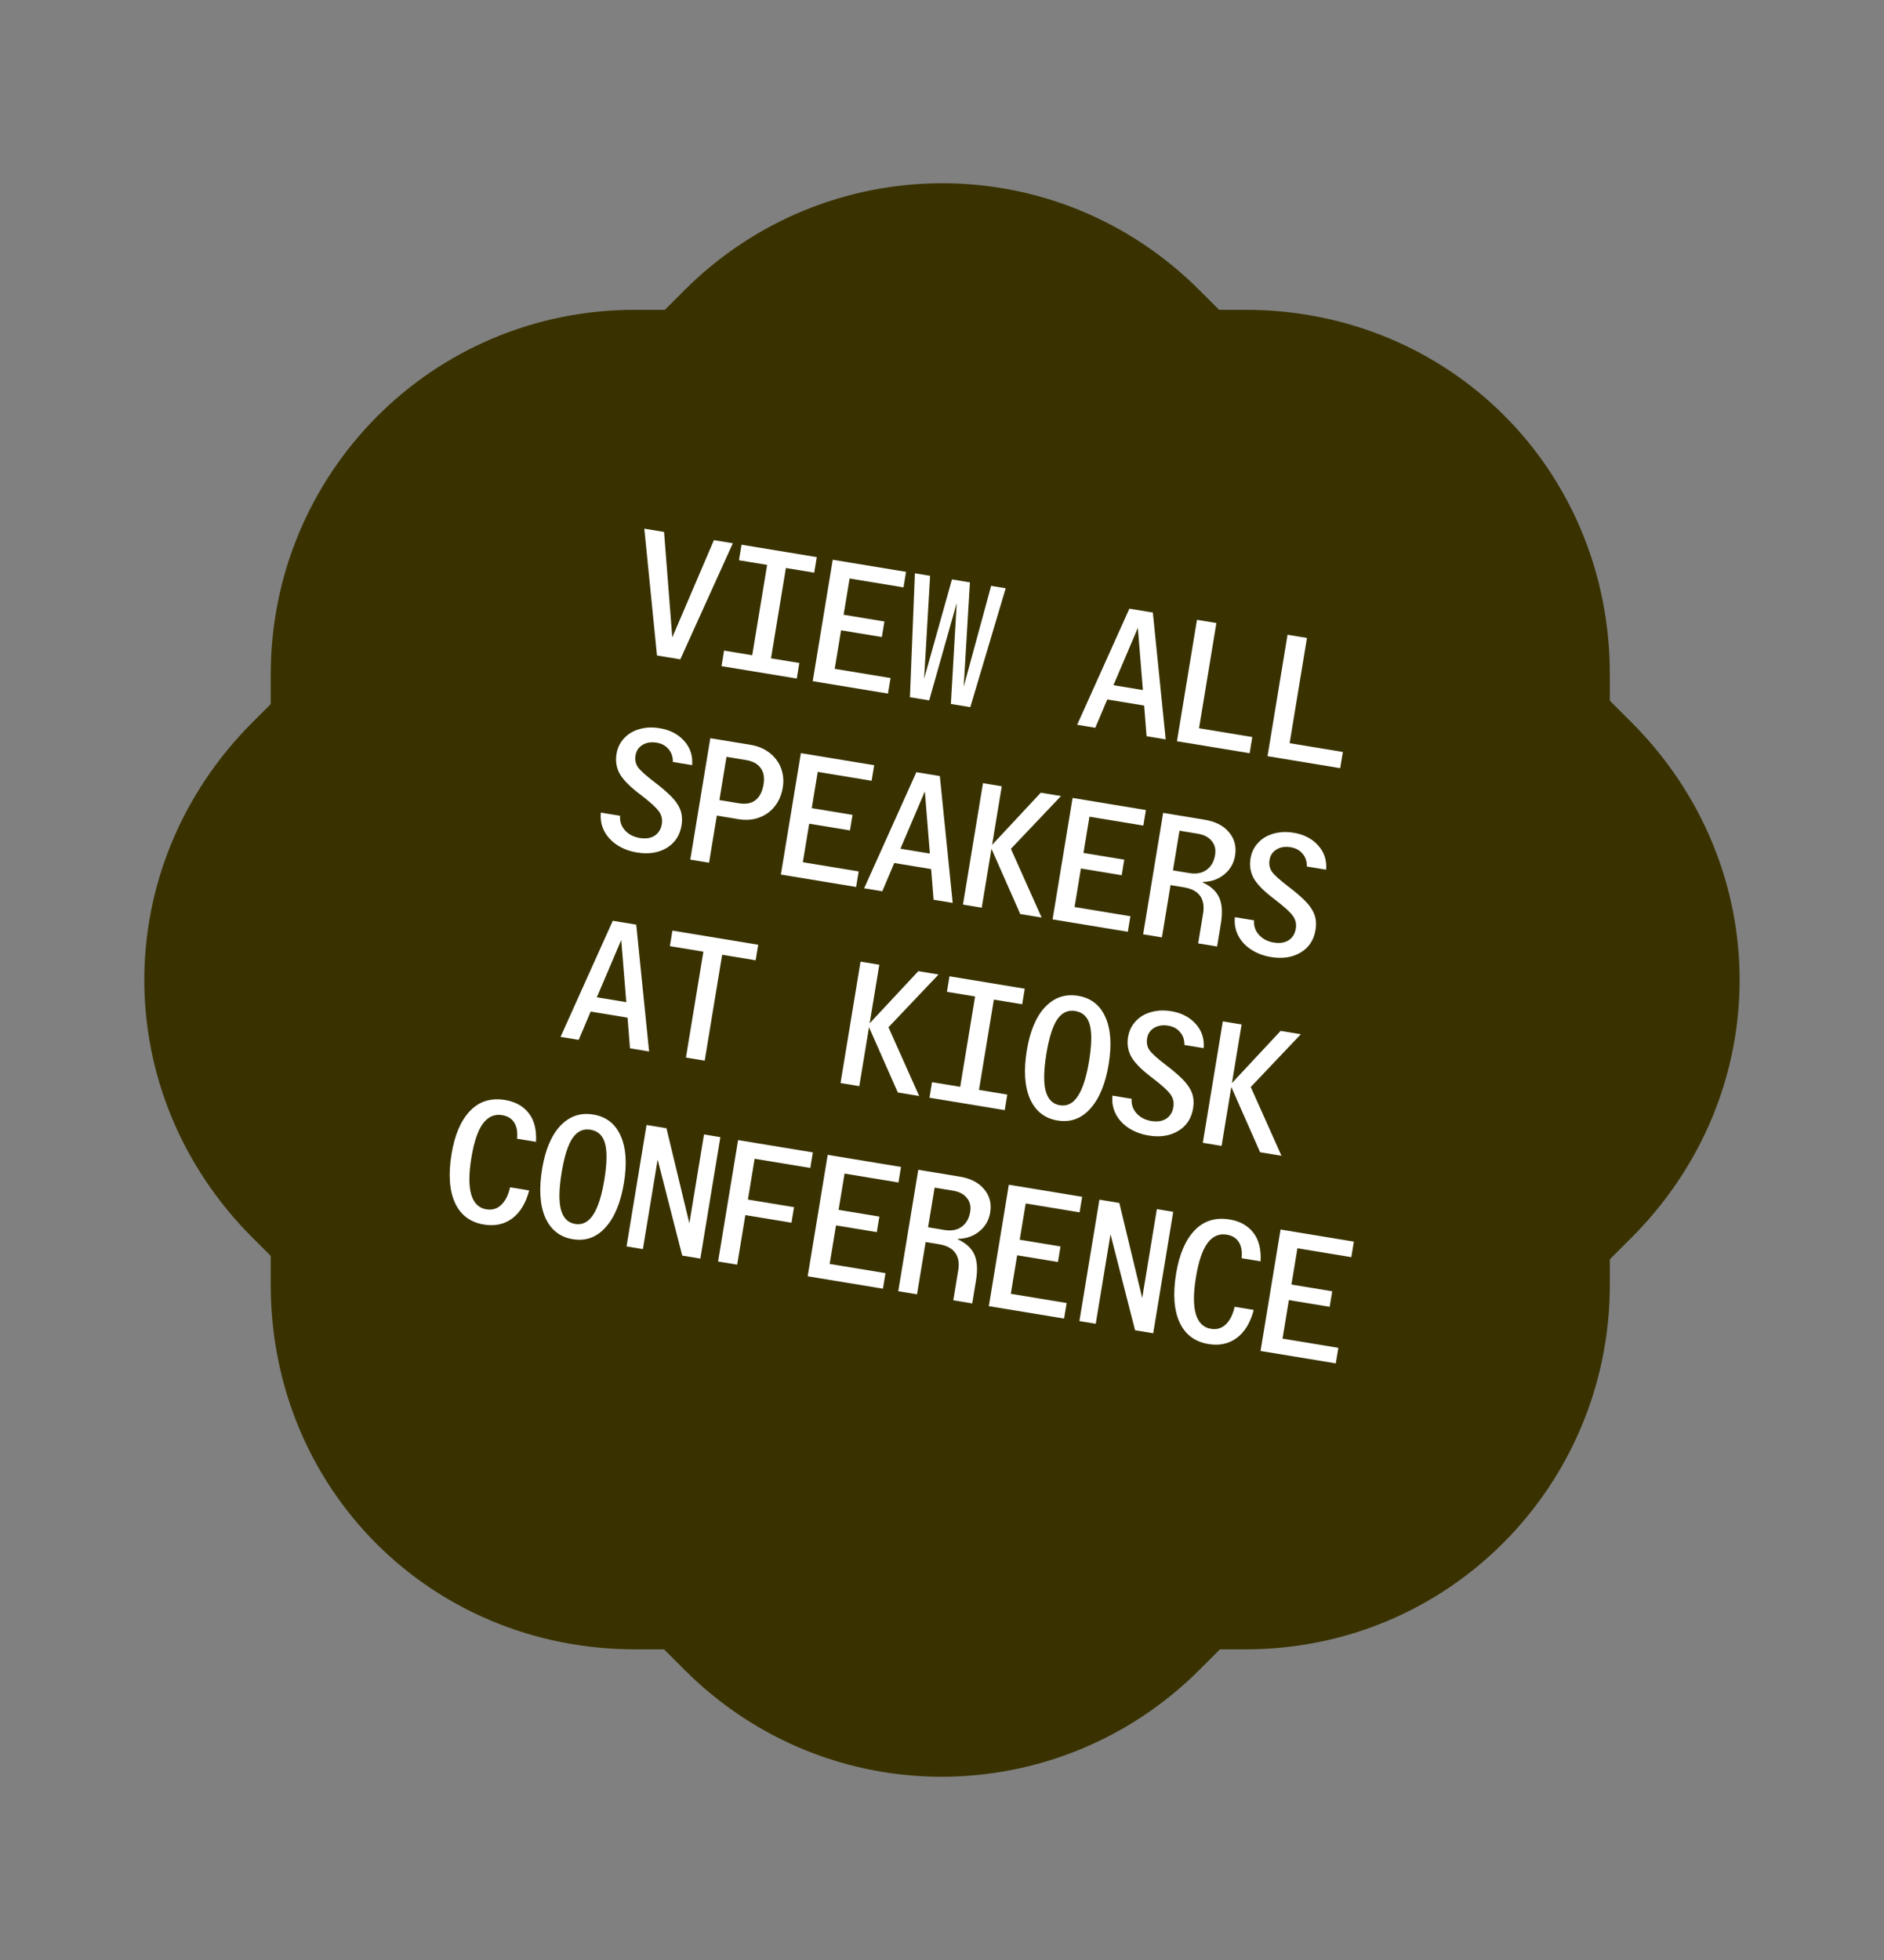
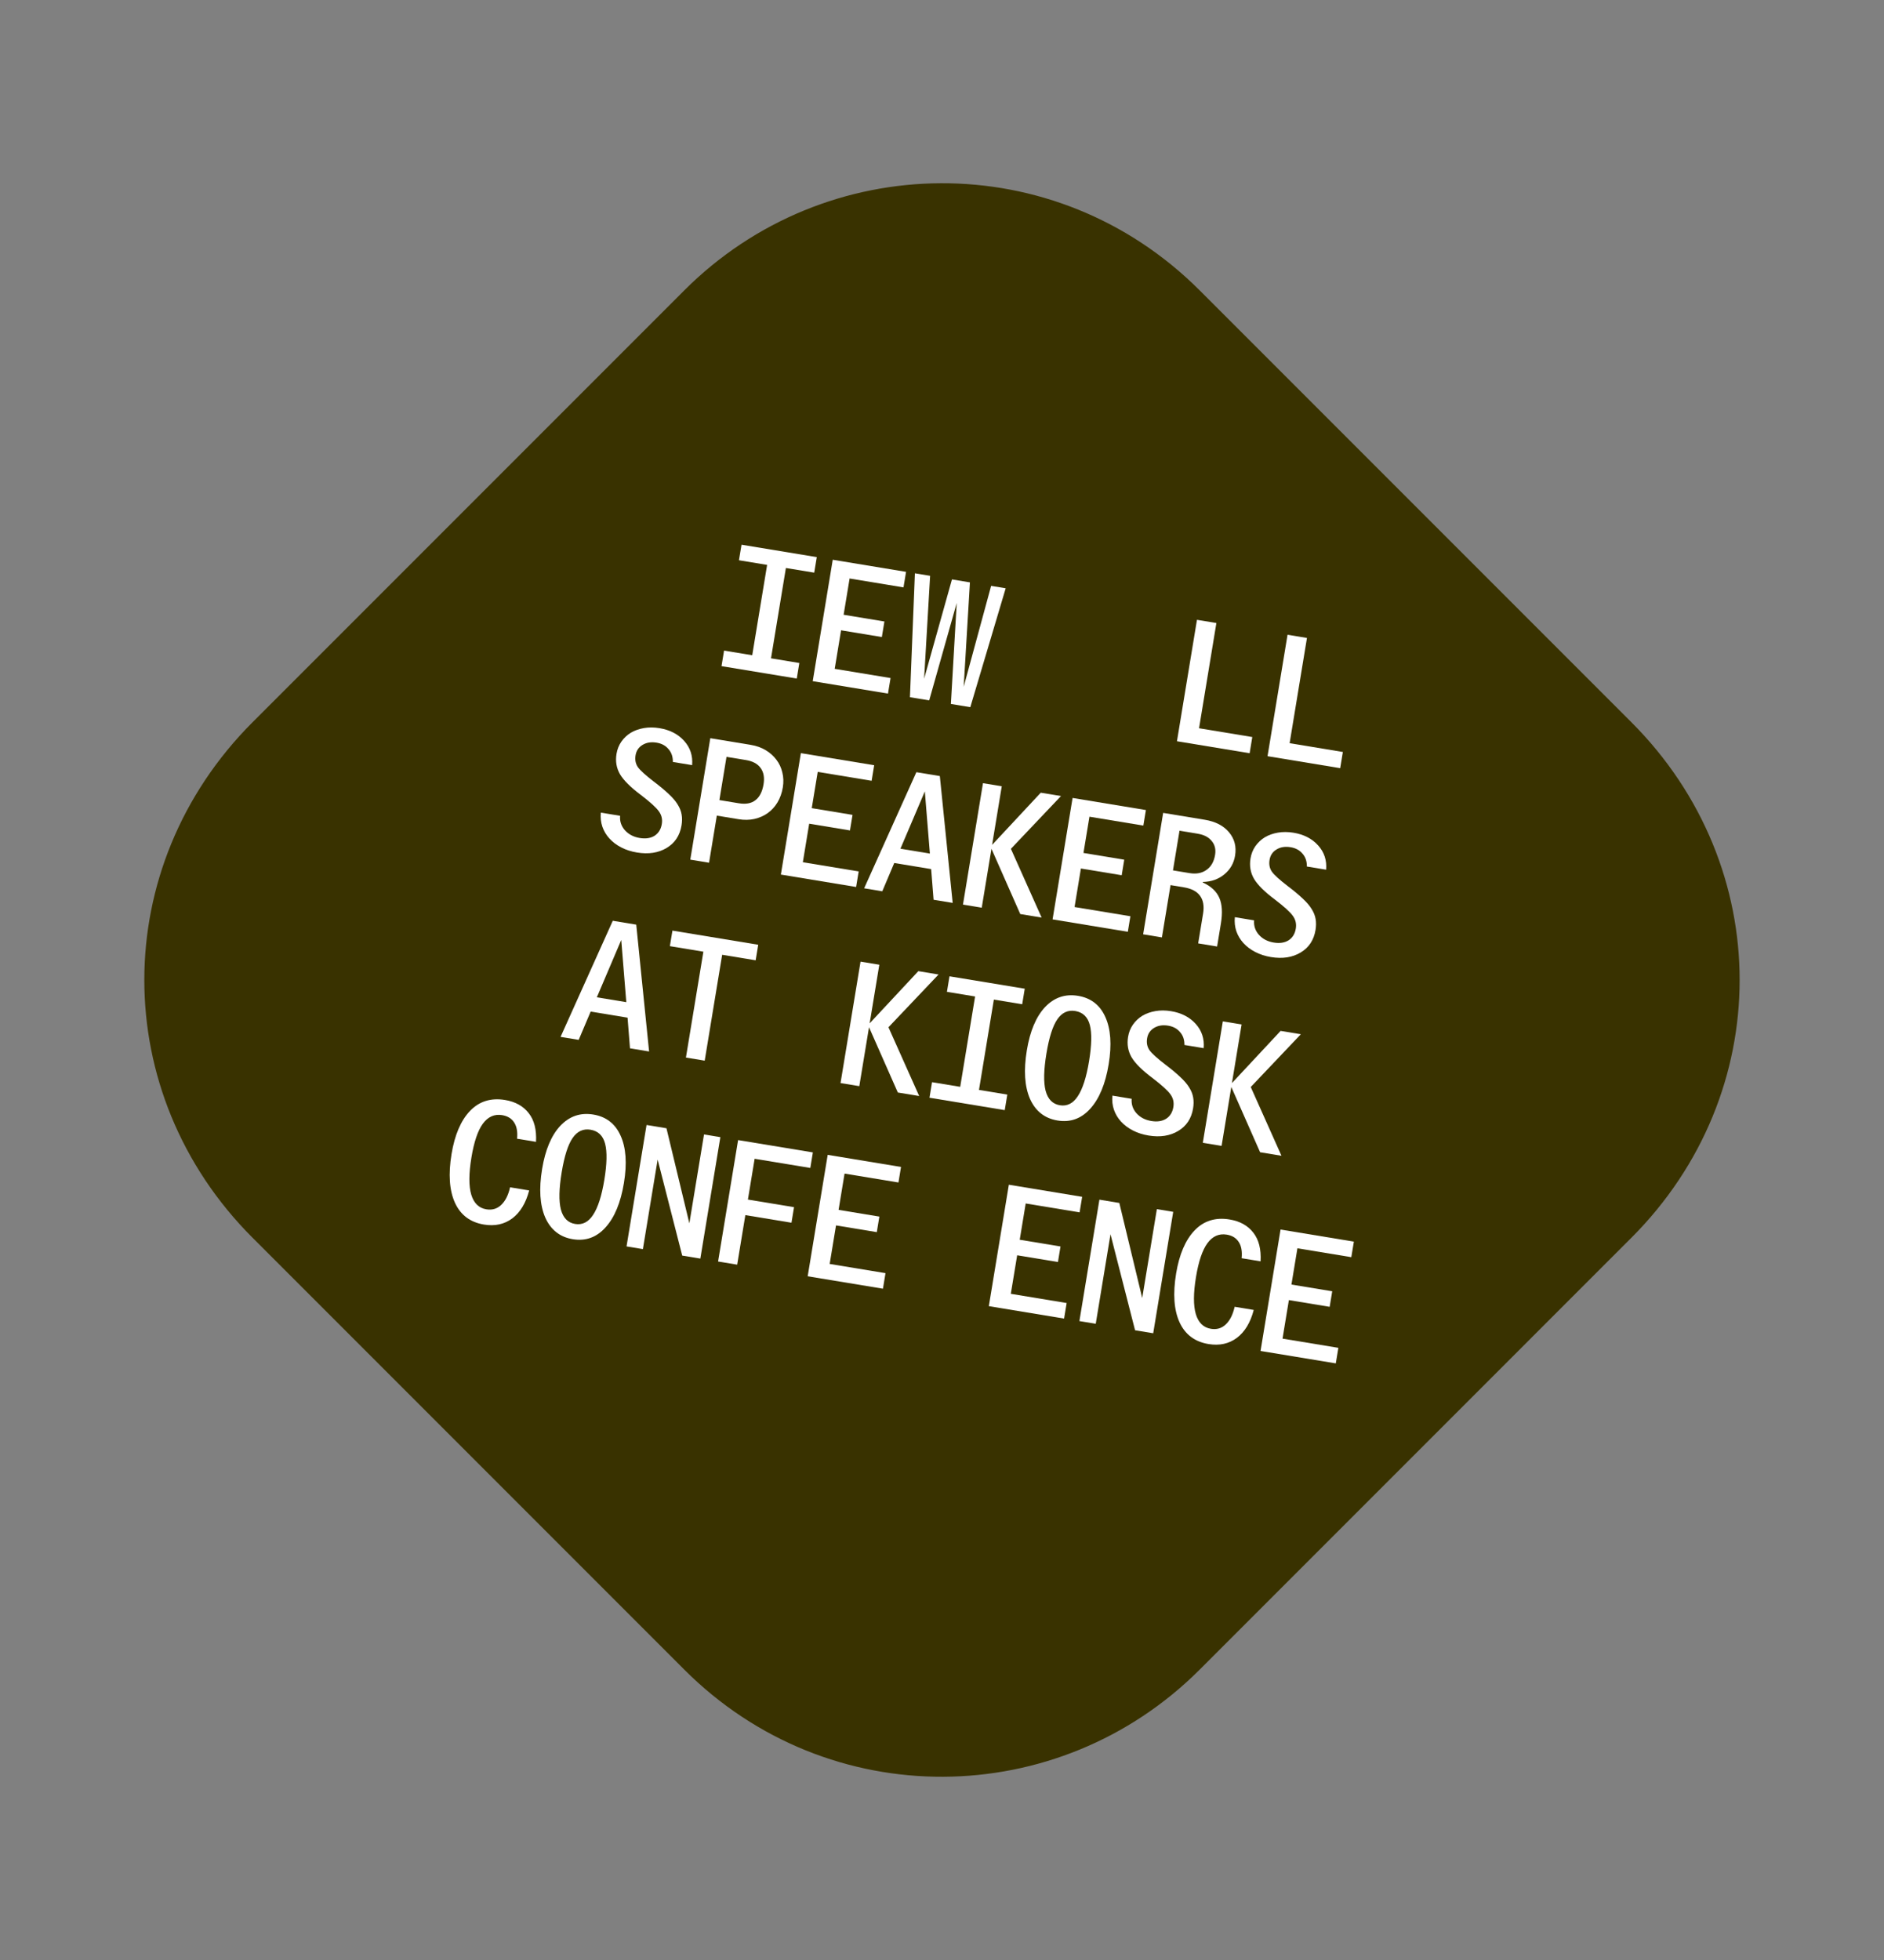
<svg xmlns="http://www.w3.org/2000/svg" width="500" height="520" viewBox="0 0 500 520" fill="none">
  <rect x="0" y="0" width="500" height="520" fill="#808080" stroke="none" />
-   <path d="M427.24 340.871C427.24 393.888 384.71 437.583 330.528 437.583H168.564C114.382 437.583 71.852 395.053 71.852 340.871L71.852 178.907C71.852 125.89 114.382 82.195 168.564 82.195H330.528C384.71 82.195 427.24 124.725 427.24 178.907V340.871Z" fill="#393200" />
  <path d="M318.395 442.952C280.898 480.449 219.914 481.273 181.593 442.952L67.042 328.401C28.721 290.08 28.721 229.92 67.042 191.599L181.593 77.048C219.09 39.551 280.074 38.727 318.395 77.048L432.946 191.599C471.267 229.92 471.267 290.08 432.946 328.401L318.395 442.952Z" fill="#393200" />
-   <path d="M176.236 141.126L178.418 169.105L189.466 143.307L194.492 144.135L180.547 174.927L174.362 173.907L170.996 140.262L176.236 141.126Z" fill="white" />
  <path d="M191.483 176.73L192.163 172.606L199.637 173.838L203.588 149.87L196.114 148.638L196.794 144.515L216.768 147.808L216.088 151.931L208.571 150.692L204.62 174.66L212.136 175.899L211.457 180.023L191.483 176.73Z" fill="white" />
  <path d="M215.692 180.721L221.003 148.506L240.461 151.714L239.781 155.837L225.478 153.479L223.892 163.101L234.716 164.885L234.036 169.009L223.212 167.224L221.526 177.447L236.345 179.89L235.665 184.014L215.692 180.721Z" fill="white" />
  <path d="M246.844 152.766L245.253 180.079L252.643 153.722L257.411 154.508L255.756 182.208L263.038 155.436L266.903 156.073L257.512 187.615L252.358 186.766L253.906 159.975L246.602 185.817L241.49 184.974L242.807 152.1L246.844 152.766Z" fill="white" />
-   <path d="M285.871 192.291L299.729 161.485L305.957 162.511L309.366 196.164L304.298 195.328L303.653 187.192L293.86 185.578L290.681 193.084L285.871 192.291ZM295.499 181.789L303.317 183.078L301.978 166.576L295.499 181.789Z" fill="white" />
  <path d="M312.356 196.657L317.667 164.442L322.821 165.292L318.218 193.211L332.35 195.541L331.642 199.836L312.356 196.657Z" fill="white" />
  <path d="M336.393 200.62L341.704 168.405L346.858 169.254L342.256 197.174L356.387 199.504L355.679 203.799L336.393 200.62Z" fill="white" />
  <path d="M175.639 218.613C175.847 217.353 175.578 216.221 174.832 215.215C174.114 214.214 172.528 212.776 170.072 210.901C167.349 208.863 165.504 207.03 164.537 205.4C163.599 203.774 163.293 201.974 163.619 199.998C163.817 198.795 164.245 197.719 164.901 196.768C165.591 195.793 166.427 195.005 167.409 194.402C168.42 193.804 169.576 193.391 170.878 193.165C172.18 192.938 173.561 192.945 175.022 193.186C177.771 193.639 179.953 194.764 181.569 196.56C183.185 198.356 183.89 200.501 183.685 202.997L178.573 202.155C178.595 200.776 178.208 199.638 177.415 198.743C176.655 197.823 175.602 197.253 174.256 197.031C172.795 196.79 171.541 196.995 170.492 197.646C169.477 198.272 168.87 199.187 168.672 200.39C168.474 201.593 168.683 202.642 169.3 203.538C169.922 204.405 171.329 205.681 173.522 207.366C175.118 208.571 176.437 209.671 177.479 210.666C178.525 211.633 179.314 212.557 179.845 213.439C180.405 214.325 180.757 215.221 180.902 216.128C181.052 217.005 181.041 217.96 180.871 218.99C180.432 221.654 179.119 223.643 176.931 224.959C174.744 226.275 172.118 226.68 169.054 226.175C167.508 225.92 166.111 225.469 164.865 224.823C163.618 224.176 162.572 223.386 161.726 222.452C160.88 221.519 160.258 220.475 159.86 219.321C159.466 218.138 159.333 216.896 159.459 215.593L164.571 216.436C164.449 217.886 164.871 219.162 165.837 220.262C166.832 221.367 168.145 222.054 169.777 222.324C171.352 222.583 172.664 222.388 173.712 221.737C174.766 221.058 175.408 220.016 175.639 218.613Z" fill="white" />
  <path d="M183.197 228.066L188.508 195.851L199.289 197.628C200.749 197.869 202.055 198.334 203.206 199.024C204.357 199.714 205.306 200.561 206.052 201.567C206.803 202.543 207.325 203.659 207.618 204.913C207.94 206.172 207.985 207.503 207.754 208.907C207.513 210.367 207.045 211.687 206.351 212.867C205.661 214.018 204.799 214.964 203.765 215.705C202.731 216.447 201.541 216.971 200.196 217.279C198.885 217.563 197.499 217.584 196.038 217.344L190.24 216.388L188.179 228.887L183.197 228.066ZM197.965 201.645L192.81 200.796L190.92 212.264L196.074 213.114C197.935 213.421 199.407 213.149 200.488 212.297C201.599 211.451 202.316 210.04 202.642 208.064C202.935 206.288 202.672 204.848 201.855 203.743C201.065 202.642 199.769 201.943 197.965 201.645Z" fill="white" />
  <path d="M207.234 232.028L212.545 199.813L232.002 203.021L231.323 207.145L217.019 204.787L215.433 214.408L226.257 216.193L225.577 220.316L214.753 218.532L213.068 228.755L227.887 231.198L227.207 235.321L207.234 232.028Z" fill="white" />
  <path d="M229.338 235.672L243.197 204.867L249.425 205.893L252.833 239.546L247.765 238.71L247.121 230.574L237.327 228.96L234.149 236.466L229.338 235.672ZM238.967 225.171L246.784 226.46L245.446 209.958L238.967 225.171Z" fill="white" />
  <path d="M255.566 239.996L260.876 207.781L265.859 208.603L263.296 224.152L276.211 210.309L281.58 211.195L268.286 225.195L276.441 243.438L270.771 242.503L263.126 225.183L260.548 240.818L255.566 239.996Z" fill="white" />
  <path d="M279.345 243.917L284.656 211.702L304.114 214.909L303.434 219.033L289.13 216.675L287.544 226.296L298.368 228.081L297.689 232.204L286.864 230.42L285.179 240.643L299.998 243.086L299.318 247.209L279.345 243.917Z" fill="white" />
  <path d="M303.382 247.879L308.693 215.664L319.732 217.484C322.567 217.952 324.709 219.055 326.157 220.794C327.635 222.537 328.175 224.612 327.779 227.017C327.443 229.05 326.478 230.715 324.882 232.011C323.319 233.283 321.431 233.942 319.217 233.989L319.196 234.118C321.383 235.125 322.85 236.485 323.597 238.196C324.345 239.908 324.485 242.181 324.017 245.016L323.012 251.116L317.986 250.287L319.289 242.384C319.615 240.408 319.345 238.834 318.479 237.662C317.642 236.494 316.207 235.743 314.174 235.408L310.652 234.827L308.365 248.701L303.382 247.879ZM317.885 221.195L313.031 220.395L311.296 230.918L315.677 231.64C317.481 231.938 318.984 231.656 320.185 230.795C321.414 229.939 322.178 228.609 322.475 226.805C322.716 225.344 322.418 224.119 321.581 223.128C320.778 222.113 319.546 221.469 317.885 221.195Z" fill="white" />
  <path d="M343.899 246.353C344.106 245.093 343.837 243.96 343.091 242.954C342.374 241.954 340.787 240.516 338.331 238.64C335.608 236.603 333.763 234.769 332.797 233.139C331.859 231.514 331.553 229.713 331.878 227.737C332.077 226.535 332.504 225.458 333.161 224.507C333.851 223.533 334.687 222.744 335.669 222.141C336.679 221.543 337.835 221.131 339.138 220.904C340.44 220.678 341.821 220.685 343.281 220.925C346.03 221.379 348.213 222.503 349.829 224.299C351.445 226.095 352.15 228.241 351.944 230.736L346.833 229.894C346.854 228.515 346.468 227.378 345.674 226.482C344.914 225.563 343.861 224.992 342.515 224.77C341.055 224.529 339.8 224.734 338.752 225.385C337.737 226.012 337.13 226.926 336.932 228.129C336.733 229.332 336.943 230.381 337.56 231.277C338.182 232.144 339.589 233.421 341.782 235.106C343.378 236.31 344.696 237.41 345.738 238.405C346.785 239.372 347.574 240.296 348.105 241.178C348.665 242.064 349.017 242.961 349.162 243.867C349.311 244.745 349.301 245.699 349.131 246.73C348.692 249.393 347.379 251.382 345.191 252.698C343.003 254.014 340.377 254.42 337.313 253.915C335.767 253.66 334.371 253.209 333.124 252.562C331.878 251.915 330.832 251.125 329.985 250.192C329.139 249.258 328.517 248.214 328.119 247.06C327.726 245.878 327.592 244.635 327.719 243.332L332.83 244.175C332.709 245.625 333.131 246.901 334.097 248.001C335.091 249.107 336.404 249.794 338.037 250.063C339.612 250.323 340.923 250.127 341.972 249.476C343.025 248.797 343.667 247.756 343.899 246.353Z" fill="white" />
  <path d="M148.768 275.092L162.627 244.286L168.855 245.313L172.263 278.965L167.195 278.129L166.551 269.993L156.758 268.379L153.579 275.885L148.768 275.092ZM158.397 264.59L166.214 265.879L164.876 249.377L158.397 264.59Z" fill="white" />
  <path d="M182.04 280.577L186.671 252.485L177.78 251.02L178.46 246.896L201.225 250.649L200.545 254.773L191.654 253.307L187.023 281.398L182.04 280.577Z" fill="white" />
  <path d="M223.07 287.341L228.381 255.126L233.363 255.947L230.8 271.497L243.715 257.654L249.084 258.539L235.79 272.54L243.945 290.783L238.275 289.848L230.63 272.527L228.052 288.162L223.07 287.341Z" fill="white" />
  <path d="M246.677 291.233L247.357 287.109L254.831 288.342L258.782 264.374L251.309 263.141L251.988 259.018L271.962 262.311L271.282 266.434L263.765 265.195L259.814 289.163L267.331 290.402L266.651 294.526L246.677 291.233Z" fill="white" />
  <path d="M280.652 297.275C277.244 296.713 274.81 294.797 273.349 291.527C271.921 288.232 271.644 283.936 272.518 278.639C273.358 273.542 274.973 269.72 277.364 267.172C279.783 264.63 282.697 263.639 286.104 264.201C289.512 264.763 291.925 266.631 293.343 269.807C294.789 272.986 295.085 277.168 294.231 282.351C293.367 287.591 291.732 291.528 289.328 294.161C286.951 296.799 284.059 297.837 280.652 297.275ZM281.275 293.231C283.193 293.547 284.781 292.75 286.037 290.839C287.326 288.904 288.323 285.804 289.026 281.537C289.725 277.299 289.796 274.104 289.238 271.954C288.681 269.803 287.386 268.56 285.353 268.225C283.434 267.908 281.859 268.634 280.626 270.401C279.393 272.169 278.421 275.215 277.708 279.539C276.995 283.863 276.924 287.145 277.496 289.387C278.096 291.633 279.356 292.914 281.275 293.231Z" fill="white" />
  <path d="M311.403 293.697C311.611 292.437 311.342 291.305 310.596 290.299C309.878 289.298 308.292 287.86 305.836 285.985C303.113 283.947 301.268 282.114 300.301 280.484C299.363 278.858 299.057 277.058 299.383 275.082C299.581 273.879 300.008 272.803 300.665 271.852C301.355 270.877 302.191 270.089 303.173 269.486C304.184 268.888 305.34 268.475 306.642 268.249C307.944 268.022 309.325 268.029 310.786 268.27C313.535 268.723 315.717 269.848 317.333 271.644C318.949 273.44 319.654 275.585 319.448 278.081L314.337 277.239C314.358 275.86 313.972 274.722 313.179 273.827C312.419 272.907 311.365 272.337 310.02 272.115C308.559 271.874 307.305 272.079 306.256 272.73C305.241 273.356 304.634 274.271 304.436 275.474C304.238 276.677 304.447 277.726 305.064 278.622C305.686 279.489 307.093 280.765 309.286 282.45C310.882 283.655 312.201 284.755 313.243 285.75C314.289 286.717 315.078 287.641 315.609 288.523C316.169 289.409 316.521 290.305 316.666 291.212C316.816 292.089 316.805 293.044 316.635 294.074C316.196 296.738 314.883 298.727 312.695 300.043C310.508 301.359 307.882 301.764 304.818 301.259C303.271 301.004 301.875 300.553 300.629 299.907C299.382 299.26 298.336 298.47 297.49 297.536C296.644 296.603 296.022 295.559 295.624 294.405C295.23 293.222 295.097 291.98 295.223 290.677L300.335 291.52C300.213 292.97 300.635 294.246 301.601 295.346C302.595 296.451 303.909 297.138 305.541 297.408C307.116 297.667 308.428 297.472 309.476 296.821C310.529 296.142 311.172 295.1 311.403 293.697Z" fill="white" />
  <path d="M319.218 303.192L324.529 270.977L329.512 271.798L326.948 287.348L339.864 273.505L345.233 274.39L331.938 288.391L340.094 306.634L334.424 305.699L326.778 288.378L324.201 304.013L319.218 303.192Z" fill="white" />
  <path d="M135.368 314.995L140.436 315.831C139.56 319.187 138.064 321.661 135.948 323.253C133.837 324.817 131.335 325.361 128.443 324.884C124.807 324.284 122.241 322.361 120.747 319.115C119.257 315.84 118.954 311.525 119.837 306.17C120.672 301.101 122.3 297.296 124.719 294.753C127.172 292.187 130.273 291.213 134.025 291.831C136.774 292.284 138.875 293.454 140.329 295.341C141.787 297.199 142.429 299.732 142.253 302.938L137.228 302.11C137.406 300.316 137.155 298.892 136.476 297.839C135.801 296.757 134.734 296.095 133.273 295.855C131.211 295.515 129.498 296.276 128.131 298.14C126.799 299.979 125.792 302.96 125.113 307.084C124.405 311.379 124.391 314.671 125.073 316.96C125.759 319.22 127.09 320.514 129.066 320.839C130.612 321.094 131.926 320.708 133.007 319.68C134.122 318.628 134.909 317.067 135.368 314.995Z" fill="white" />
  <path d="M152.008 328.769C148.6 328.207 146.166 326.291 144.705 323.02C143.277 319.726 143 315.43 143.874 310.132C144.714 305.035 146.329 301.213 148.72 298.666C151.139 296.123 154.053 295.133 157.46 295.695C160.868 296.257 163.281 298.125 164.699 301.3C166.145 304.48 166.441 308.661 165.587 313.844C164.723 319.085 163.088 323.022 160.684 325.655C158.307 328.293 155.415 329.331 152.008 328.769ZM152.631 324.724C154.549 325.04 156.137 324.243 157.393 322.333C158.682 320.398 159.679 317.297 160.382 313.031C161.081 308.793 161.152 305.598 160.594 303.447C160.037 301.296 158.742 300.053 156.709 299.718C154.79 299.402 153.215 300.128 151.982 301.895C150.749 303.663 149.777 306.708 149.064 311.032C148.351 315.356 148.28 318.639 148.852 320.88C149.453 323.127 150.712 324.408 152.631 324.724Z" fill="white" />
  <path d="M166.279 330.68L171.59 298.465L176.874 299.336L182.951 324.561L186.839 300.979L191.177 301.695L185.866 333.91L181.055 333.116L174.534 307.642L170.618 331.396L166.279 330.68Z" fill="white" />
  <path d="M190.574 334.686L195.885 302.471L215.73 305.742L215.05 309.866L200.274 307.43L198.489 318.254L210.731 320.272L210.051 324.396L197.81 322.378L195.643 335.521L190.574 334.686Z" fill="white" />
  <path d="M214.354 338.606L219.665 306.391L239.122 309.599L238.443 313.722L224.139 311.364L222.553 320.986L233.377 322.77L232.697 326.894L221.873 325.109L220.188 335.332L235.007 337.775L234.327 341.899L214.354 338.606Z" fill="white" />
-   <path d="M238.391 342.569L243.702 310.354L254.741 312.174C257.576 312.641 259.717 313.744 261.166 315.483C262.644 317.227 263.184 319.301 262.787 321.707C262.452 323.74 261.487 325.404 259.89 326.7C258.328 327.972 256.44 328.631 254.226 328.678L254.205 328.807C256.392 329.815 257.859 331.174 258.606 332.886C259.353 334.597 259.493 336.871 259.026 339.705L258.02 345.805L252.995 344.976L254.298 337.073C254.624 335.097 254.354 333.523 253.488 332.351C252.651 331.183 251.216 330.432 249.183 330.097L245.661 329.516L243.373 343.39L238.391 342.569ZM252.894 315.884L248.04 315.084L246.305 325.607L250.686 326.33C252.49 326.627 253.993 326.345 255.193 325.484C256.423 324.628 257.186 323.298 257.484 321.494C257.725 320.034 257.427 318.808 256.59 317.817C255.787 316.802 254.554 316.158 252.894 315.884Z" fill="white" />
  <path d="M262.428 346.531L267.739 314.316L287.197 317.524L286.517 321.648L272.213 319.29L270.627 328.911L281.451 330.696L280.772 334.819L269.947 333.035L268.262 343.258L283.081 345.701L282.401 349.824L262.428 346.531Z" fill="white" />
  <path d="M286.465 350.494L291.776 318.279L297.059 319.15L303.137 344.374L307.024 320.793L311.363 321.508L306.052 353.723L301.241 352.93L294.719 327.456L290.803 351.209L286.465 350.494Z" fill="white" />
  <path d="M327.665 346.697L332.733 347.533C331.856 350.889 330.36 353.363 328.245 354.955C326.134 356.519 323.632 357.063 320.74 356.586C317.103 355.986 314.538 354.063 313.043 350.817C311.554 347.542 311.25 343.227 312.133 337.872C312.969 332.803 314.596 328.998 317.016 326.455C319.468 323.889 322.57 322.915 326.321 323.533C329.07 323.986 331.172 325.156 332.626 327.043C334.084 328.901 334.725 331.434 334.55 334.64L329.524 333.812C329.702 332.018 329.452 330.594 328.772 329.541C328.098 328.459 327.03 327.797 325.57 327.557C323.508 327.217 321.794 327.978 320.428 329.842C319.095 331.681 318.089 334.662 317.409 338.786C316.701 343.081 316.688 346.373 317.369 348.662C318.056 350.923 319.387 352.216 321.363 352.541C322.909 352.796 324.223 352.41 325.304 351.382C326.419 350.331 327.205 348.769 327.665 346.697Z" fill="white" />
  <path d="M334.539 358.42L339.85 326.205L359.308 329.413L358.628 333.536L344.325 331.178L342.738 340.8L353.563 342.584L352.883 346.708L342.059 344.923L340.373 355.146L355.192 357.589L354.512 361.713L334.539 358.42Z" fill="white" />
</svg>